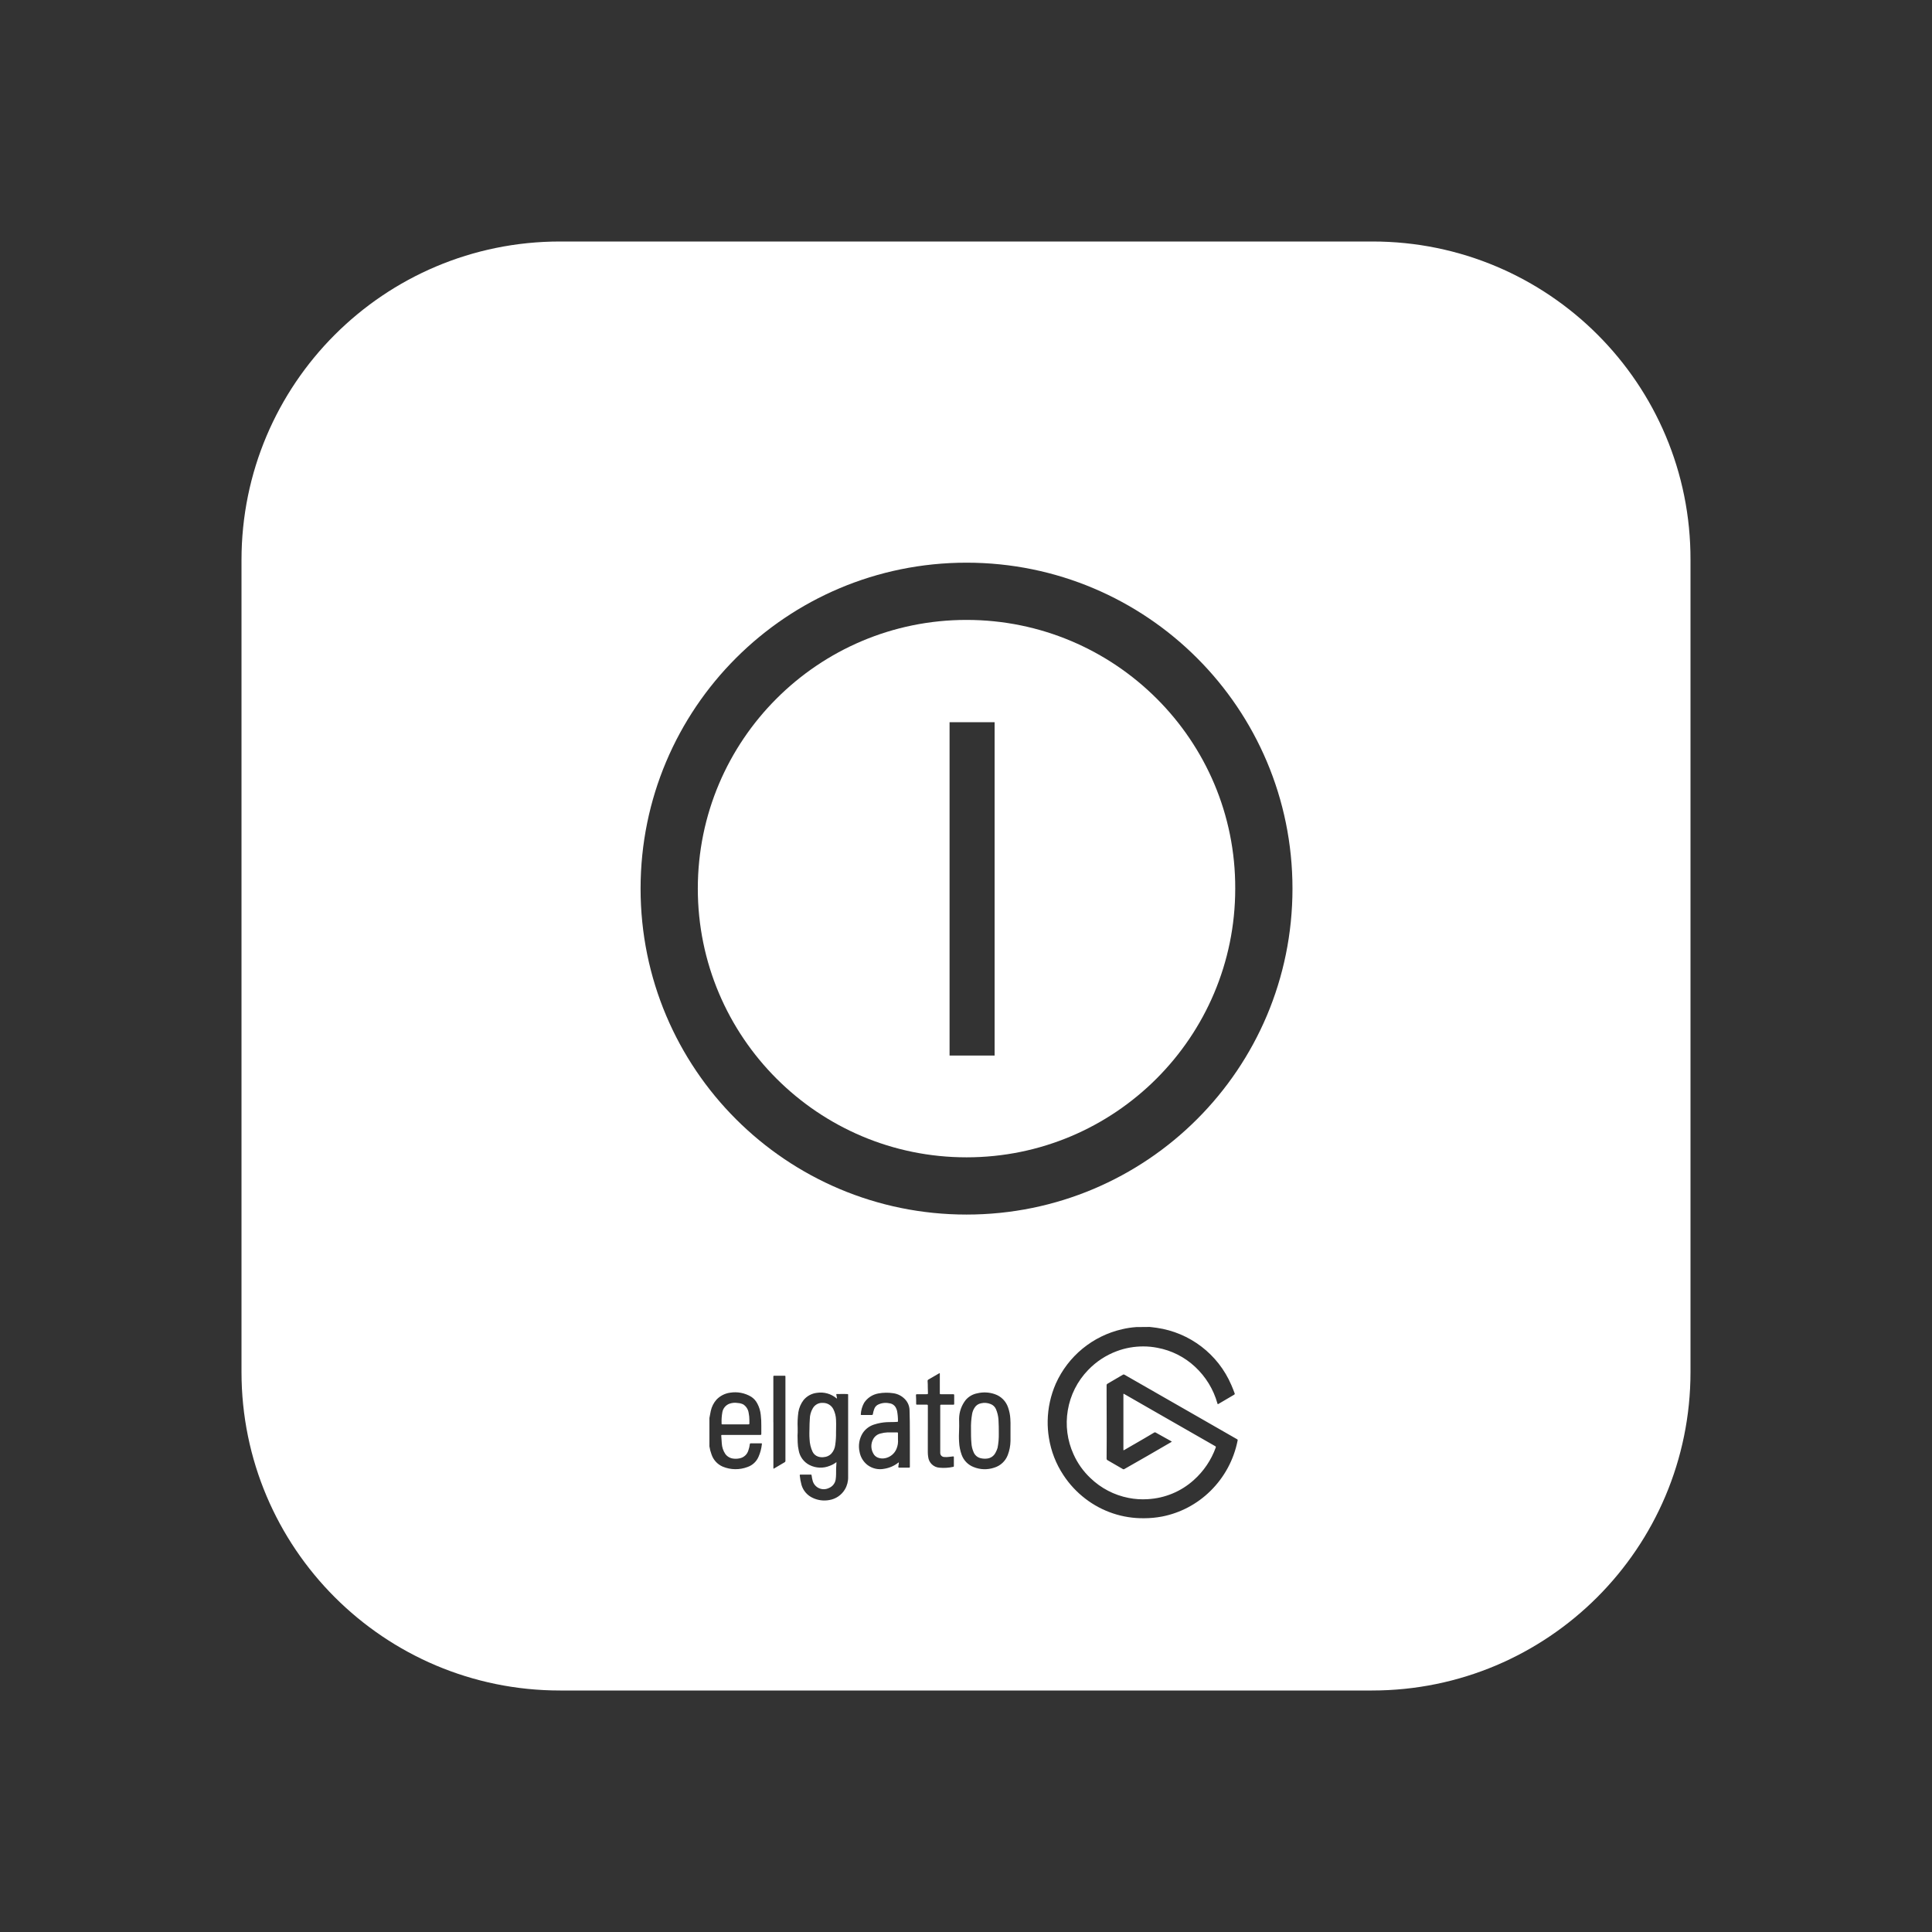
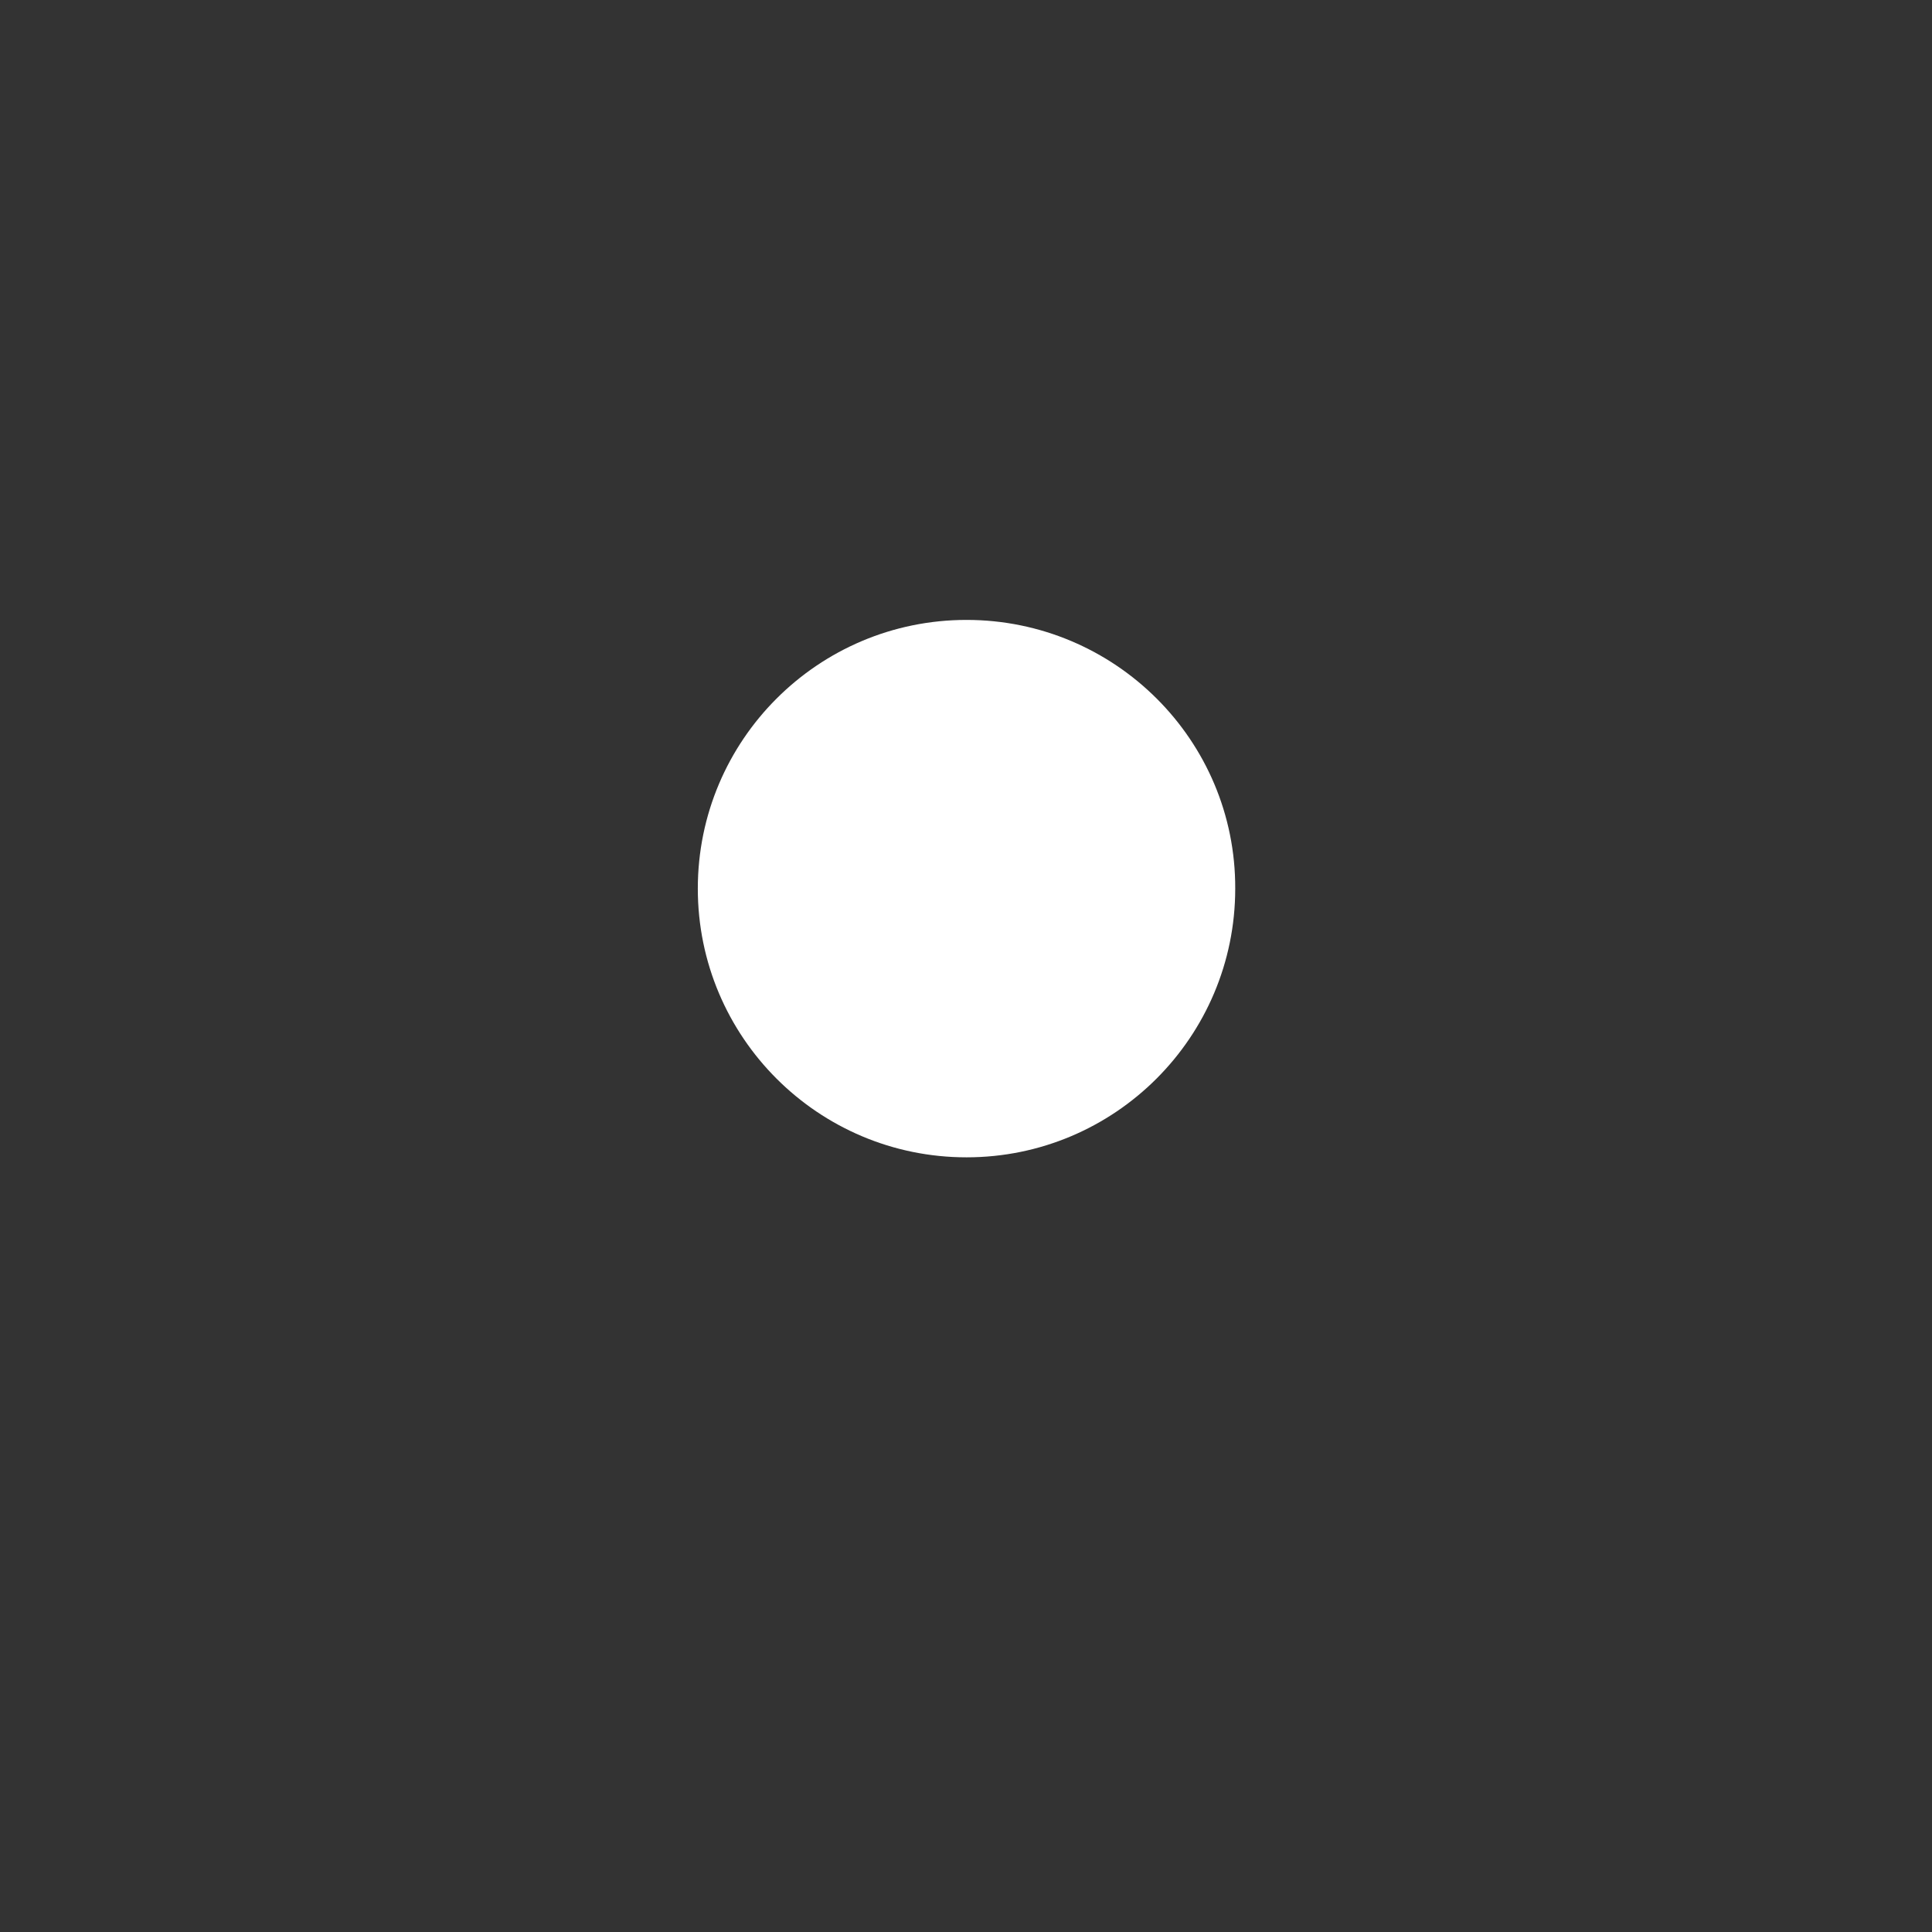
<svg xmlns="http://www.w3.org/2000/svg" width="128" height="128" viewBox="0 0 128 128" fill="none">
  <rect x="0" y="0" width="128" height="128" fill="#333333" stroke="none" />
-   <path d="M64.035 41.071C54.203 41.071 46.232 49.042 46.232 58.873C46.232 68.705 54.203 76.676 64.035 76.676C73.867 76.676 81.837 68.705 81.837 58.873C81.873 49.042 73.867 41.071 64.035 41.071ZM65.896 69.934H62.911V47.848H65.896V69.934Z" fill="white" />
-   <path fill-rule="evenodd" clip-rule="evenodd" d="M37.103 16H90.932C102.59 16 112.035 25.445 112 37.103V90.897C112 102.554 102.554 112 90.897 112H37.103C25.445 112 16 102.554 16 90.897V37.103C16 25.445 25.445 16 37.103 16ZM42.44 58.873C42.44 70.812 52.096 80.468 64.035 80.468C75.974 80.468 85.63 70.812 85.63 58.873C85.63 46.935 75.974 37.279 64.035 37.279C52.096 37.279 42.44 46.935 42.44 58.873ZM76.331 87.932C76.278 87.926 76.226 87.92 76.174 87.914L75.319 87.922H75.286C74.969 87.944 74.654 87.991 74.345 88.064C72.394 88.51 70.766 89.846 69.948 91.673C69.608 92.451 69.426 93.288 69.411 94.136C69.405 94.513 69.433 94.891 69.494 95.263C69.634 96.146 69.962 96.989 70.457 97.734C70.85 98.333 71.342 98.861 71.912 99.296C73.025 100.151 74.394 100.606 75.797 100.587C76.193 100.587 76.588 100.55 76.978 100.477C78.191 100.242 79.308 99.653 80.188 98.786C81.116 97.877 81.746 96.709 81.996 95.435C82.002 95.419 82.001 95.401 81.994 95.385L81.991 95.38C81.989 95.376 81.986 95.371 81.982 95.368C81.975 95.361 81.967 95.355 81.958 95.352L79.374 93.87L75.969 91.92L74.504 91.081C74.47 91.057 74.424 91.057 74.391 91.081L73.38 91.673C73.337 91.691 73.311 91.735 73.315 91.781V92.555C73.315 93.007 73.317 93.46 73.319 93.913C73.322 94.819 73.326 95.725 73.315 96.621C73.307 96.673 73.335 96.723 73.382 96.745C73.719 96.936 74.052 97.129 74.385 97.325C74.419 97.35 74.465 97.35 74.498 97.325L76.012 96.46L77.58 95.551C77.645 95.516 77.645 95.513 77.58 95.475L76.572 94.913C76.539 94.891 76.496 94.891 76.464 94.913C76.019 95.18 75.571 95.439 75.123 95.698L75.121 95.698C74.914 95.818 74.706 95.938 74.498 96.059C74.463 96.078 74.446 96.087 74.437 96.082C74.428 96.077 74.428 96.057 74.428 96.019V92.399C74.428 92.329 74.428 92.329 74.49 92.361L76.58 93.561L80.506 95.809C80.526 95.816 80.542 95.831 80.549 95.851C80.556 95.871 80.554 95.893 80.543 95.911C80.244 96.738 79.743 97.477 79.086 98.062C78.246 98.817 77.172 99.262 76.045 99.323C75.617 99.352 75.188 99.324 74.767 99.24C73.815 99.054 72.938 98.596 72.24 97.922C71.768 97.476 71.389 96.942 71.124 96.349C70.709 95.438 70.577 94.424 70.744 93.437C70.911 92.432 71.38 91.501 72.089 90.769C72.621 90.212 73.273 89.784 73.996 89.516C74.557 89.307 75.152 89.202 75.751 89.204C76.066 89.204 76.379 89.235 76.687 89.296C77.62 89.47 78.484 89.906 79.177 90.554C79.883 91.21 80.395 92.047 80.656 92.975C80.666 93.008 80.67 93.025 80.68 93.029C80.69 93.033 80.706 93.024 80.737 93.007C81.076 92.805 81.412 92.606 81.753 92.41C81.776 92.402 81.794 92.383 81.802 92.36C81.809 92.337 81.805 92.311 81.791 92.291C81.724 92.106 81.651 91.928 81.576 91.754C80.7 89.717 78.826 88.284 76.631 87.97C76.53 87.954 76.43 87.943 76.331 87.932ZM47 93.951C47.013 93.888 47.024 93.824 47.036 93.761C47.052 93.667 47.069 93.573 47.091 93.48C47.151 93.197 47.285 92.934 47.479 92.719C47.717 92.475 48.029 92.317 48.366 92.27C48.851 92.19 49.349 92.285 49.77 92.539C49.943 92.651 50.083 92.807 50.176 92.991C50.3 93.222 50.376 93.477 50.402 93.738C50.43 93.974 50.443 94.211 50.439 94.448V94.967C50.439 95.018 50.439 95.043 50.427 95.055C50.415 95.067 50.391 95.067 50.345 95.067H48.683H47.85C47.807 95.067 47.782 95.067 47.785 95.126C47.792 95.209 47.797 95.293 47.803 95.376C47.808 95.459 47.813 95.543 47.82 95.626C47.833 95.876 47.913 96.117 48.051 96.325C48.178 96.501 48.374 96.614 48.589 96.637C48.723 96.654 48.858 96.649 48.99 96.621C49.275 96.571 49.507 96.362 49.584 96.083C49.629 95.957 49.66 95.826 49.676 95.693C49.676 95.642 49.7 95.623 49.754 95.623H50.41C50.482 95.623 50.485 95.623 50.474 95.698C50.443 95.977 50.371 96.249 50.259 96.505C50.125 96.827 49.86 97.076 49.53 97.191C48.997 97.394 48.406 97.386 47.879 97.167C47.53 97.015 47.261 96.722 47.14 96.36C47.075 96.186 47.028 96.006 47 95.822V93.951ZM48.721 94.367H49.584C49.638 94.367 49.654 94.349 49.649 94.297C49.645 94.263 49.646 94.216 49.648 94.169V94.169C49.648 94.145 49.649 94.121 49.649 94.099C49.65 93.932 49.634 93.766 49.6 93.604C49.567 93.376 49.438 93.174 49.245 93.047C49.132 92.991 49.009 92.959 48.882 92.953C48.695 92.92 48.502 92.937 48.323 93.001C48.081 93.093 47.904 93.306 47.858 93.561C47.814 93.805 47.797 94.053 47.807 94.3C47.807 94.335 47.807 94.352 47.815 94.36C47.823 94.367 47.839 94.367 47.869 94.367H48.721ZM54.978 97.113C55.135 97.056 55.282 96.974 55.414 96.871C55.416 96.884 55.417 96.898 55.416 96.911C55.392 97.169 55.392 97.417 55.392 97.686C55.39 97.8 55.381 97.914 55.365 98.027C55.322 98.285 55.145 98.5 54.9 98.592C54.701 98.686 54.471 98.689 54.27 98.601C54.068 98.513 53.915 98.342 53.849 98.132C53.812 98.006 53.786 97.878 53.771 97.748C53.768 97.715 53.76 97.697 53.722 97.697H53.031C52.986 97.697 52.986 97.715 52.986 97.75C53.007 97.966 53.047 98.179 53.104 98.388C53.218 98.77 53.495 99.083 53.859 99.245C54.195 99.401 54.571 99.449 54.935 99.383C55.371 99.314 55.753 99.055 55.978 98.675C56.126 98.423 56.2 98.134 56.191 97.842V95.653V92.445C56.192 92.402 56.193 92.381 56.182 92.37C56.172 92.359 56.15 92.359 56.105 92.359C55.963 92.35 55.823 92.353 55.682 92.356L55.588 92.358C55.549 92.358 55.51 92.359 55.47 92.359L55.46 92.359C55.411 92.358 55.396 92.358 55.414 92.429C55.426 92.48 55.434 92.529 55.442 92.579C55.446 92.603 55.45 92.627 55.454 92.652C55.44 92.653 55.426 92.648 55.416 92.638C55.059 92.34 54.591 92.209 54.131 92.278C53.784 92.315 53.465 92.486 53.241 92.754C53.06 92.99 52.94 93.267 52.894 93.561C52.846 93.908 52.83 94.259 52.848 94.609V94.894C52.834 95.041 52.839 95.189 52.844 95.335L52.844 95.336C52.846 95.409 52.848 95.483 52.848 95.556C52.853 95.737 52.876 95.917 52.916 96.094C52.989 96.512 53.255 96.871 53.633 97.062C54.053 97.274 54.544 97.293 54.978 97.113ZM53.636 95.354C53.623 95.217 53.623 95.083 53.623 94.948C53.627 94.839 53.628 94.731 53.63 94.622C53.632 94.42 53.635 94.219 53.652 94.018C53.654 93.772 53.719 93.532 53.841 93.319C53.975 93.068 54.245 92.921 54.529 92.945C54.817 92.943 55.082 93.105 55.212 93.362C55.321 93.581 55.381 93.822 55.389 94.066C55.4 94.257 55.397 94.44 55.393 94.621C55.391 94.711 55.389 94.8 55.389 94.889C55.395 95.172 55.377 95.456 55.336 95.736C55.311 95.955 55.217 96.159 55.067 96.32C54.938 96.448 54.767 96.525 54.586 96.537C54.456 96.557 54.323 96.545 54.198 96.503C54.039 96.449 53.908 96.334 53.835 96.183C53.714 95.922 53.647 95.641 53.636 95.354ZM60.281 95.389V96.936V97.164C60.281 97.234 60.269 97.234 60.228 97.234L60.219 97.234H59.574C59.52 97.234 59.512 97.21 59.517 97.164C59.521 97.131 59.531 97.066 59.54 97.005L59.55 96.936V96.892C59.55 96.884 59.52 96.892 59.509 96.909C59.242 97.118 58.925 97.256 58.59 97.309C58.197 97.391 57.788 97.299 57.468 97.056C57.195 96.842 57.011 96.535 56.949 96.193C56.851 95.763 56.927 95.311 57.162 94.938C57.349 94.661 57.628 94.459 57.95 94.367C58.211 94.285 58.482 94.237 58.756 94.222C58.859 94.216 58.962 94.216 59.064 94.215H59.064C59.187 94.214 59.31 94.214 59.431 94.203C59.466 94.203 59.496 94.203 59.493 94.155C59.495 93.929 59.475 93.703 59.434 93.48C59.417 93.409 59.392 93.341 59.359 93.276C59.273 93.102 59.102 92.986 58.91 92.969C58.651 92.914 58.381 92.951 58.146 93.074C58.042 93.134 57.963 93.23 57.923 93.343C57.88 93.453 57.85 93.568 57.831 93.684C57.831 93.703 57.822 93.721 57.808 93.733C57.793 93.744 57.774 93.749 57.756 93.746H57.081C57.051 93.746 57.025 93.746 57.03 93.703C57.045 93.436 57.119 93.177 57.248 92.942C57.465 92.611 57.811 92.385 58.202 92.318C58.519 92.261 58.844 92.255 59.162 92.302C59.461 92.338 59.739 92.476 59.948 92.692C60.147 92.893 60.259 93.165 60.26 93.448C60.279 93.959 60.279 94.464 60.28 94.973C60.28 95.111 60.28 95.25 60.281 95.389ZM59.493 95.352V94.967C59.493 94.913 59.477 94.897 59.426 94.9H58.805C58.649 94.906 58.495 94.931 58.345 94.972C58.139 95.019 57.963 95.15 57.858 95.333C57.687 95.631 57.687 95.997 57.858 96.296C57.919 96.416 58.02 96.511 58.143 96.564C58.295 96.627 58.463 96.644 58.624 96.613C58.971 96.55 59.262 96.315 59.396 95.989C59.48 95.787 59.513 95.569 59.493 95.352ZM66.948 95.465V94.741C66.947 94.678 66.947 94.608 66.948 94.534V94.534V94.534C66.95 94.366 66.952 94.176 66.937 93.986C66.922 93.738 66.873 93.494 66.792 93.26C66.654 92.837 66.324 92.504 65.901 92.364C65.53 92.236 65.13 92.218 64.748 92.31C64.448 92.366 64.177 92.522 63.979 92.754C63.701 93.108 63.548 93.544 63.543 93.994C63.543 94.074 63.545 94.152 63.546 94.23L63.546 94.231C63.549 94.388 63.552 94.546 63.543 94.725C63.53 94.994 63.524 95.263 63.543 95.532C63.556 95.824 63.613 96.112 63.713 96.387C63.847 96.757 64.134 97.051 64.501 97.194C64.936 97.372 65.421 97.387 65.867 97.237C66.281 97.113 66.614 96.804 66.767 96.4C66.882 96.102 66.943 95.785 66.948 95.465ZM64.358 95.596C64.331 95.306 64.331 95.016 64.331 94.679C64.322 94.345 64.347 94.011 64.404 93.682C64.43 93.53 64.488 93.385 64.573 93.257C64.667 93.108 64.819 93.004 64.993 92.972C65.207 92.921 65.432 92.939 65.635 93.023C65.792 93.084 65.918 93.205 65.985 93.359C66.079 93.579 66.135 93.814 66.152 94.053C66.173 94.359 66.173 94.666 66.173 94.975C66.18 95.293 66.153 95.61 66.092 95.922C66.058 96.036 66.011 96.146 65.953 96.25C65.844 96.465 65.633 96.61 65.393 96.634C65.261 96.65 65.128 96.643 64.998 96.615C64.77 96.572 64.581 96.413 64.498 96.196C64.415 96.006 64.368 95.803 64.358 95.596ZM61.473 94.744V93.144C61.473 93.088 61.473 93.063 61.395 93.061H60.779C60.739 93.061 60.718 93.061 60.708 93.05C60.698 93.04 60.698 93.02 60.698 92.98C60.698 92.8 60.698 92.62 60.685 92.442C60.685 92.391 60.698 92.372 60.755 92.37H61.365C61.481 92.37 61.486 92.37 61.478 92.251C61.471 92.136 61.47 92.02 61.469 91.904V91.904C61.469 91.768 61.468 91.633 61.456 91.498C61.451 91.455 61.475 91.413 61.516 91.396L62.201 90.998C62.261 90.963 62.266 90.966 62.266 91.033V92.289C62.266 92.329 62.266 92.349 62.276 92.359C62.286 92.37 62.306 92.37 62.346 92.37H63.153C63.199 92.37 63.218 92.386 63.218 92.434V93.01C63.218 93.055 63.196 93.066 63.156 93.066H62.575H62.344C62.306 93.066 62.293 93.082 62.293 93.12V93.687V94.704V95.752V96.261C62.292 96.401 62.4 96.518 62.54 96.529C62.661 96.541 62.783 96.538 62.903 96.519L63.137 96.492C63.18 96.492 63.196 96.492 63.196 96.551V97.124C63.196 97.156 63.196 97.175 63.151 97.183C62.852 97.249 62.546 97.268 62.242 97.239C61.85 97.213 61.535 96.909 61.494 96.519C61.478 96.417 61.47 96.315 61.47 96.212V94.744H61.473ZM51.236 91.235V94.23H51.239V97.239C51.239 97.315 51.241 97.317 51.303 97.28L51.978 96.882C52.017 96.864 52.041 96.823 52.037 96.78V91.224C52.037 91.146 52.035 91.146 51.957 91.146H51.33C51.282 91.146 51.258 91.146 51.247 91.158C51.236 91.169 51.236 91.191 51.236 91.235Z" fill="white" />
+   <path d="M64.035 41.071C54.203 41.071 46.232 49.042 46.232 58.873C46.232 68.705 54.203 76.676 64.035 76.676C73.867 76.676 81.837 68.705 81.837 58.873C81.873 49.042 73.867 41.071 64.035 41.071ZM65.896 69.934V47.848H65.896V69.934Z" fill="white" />
</svg>